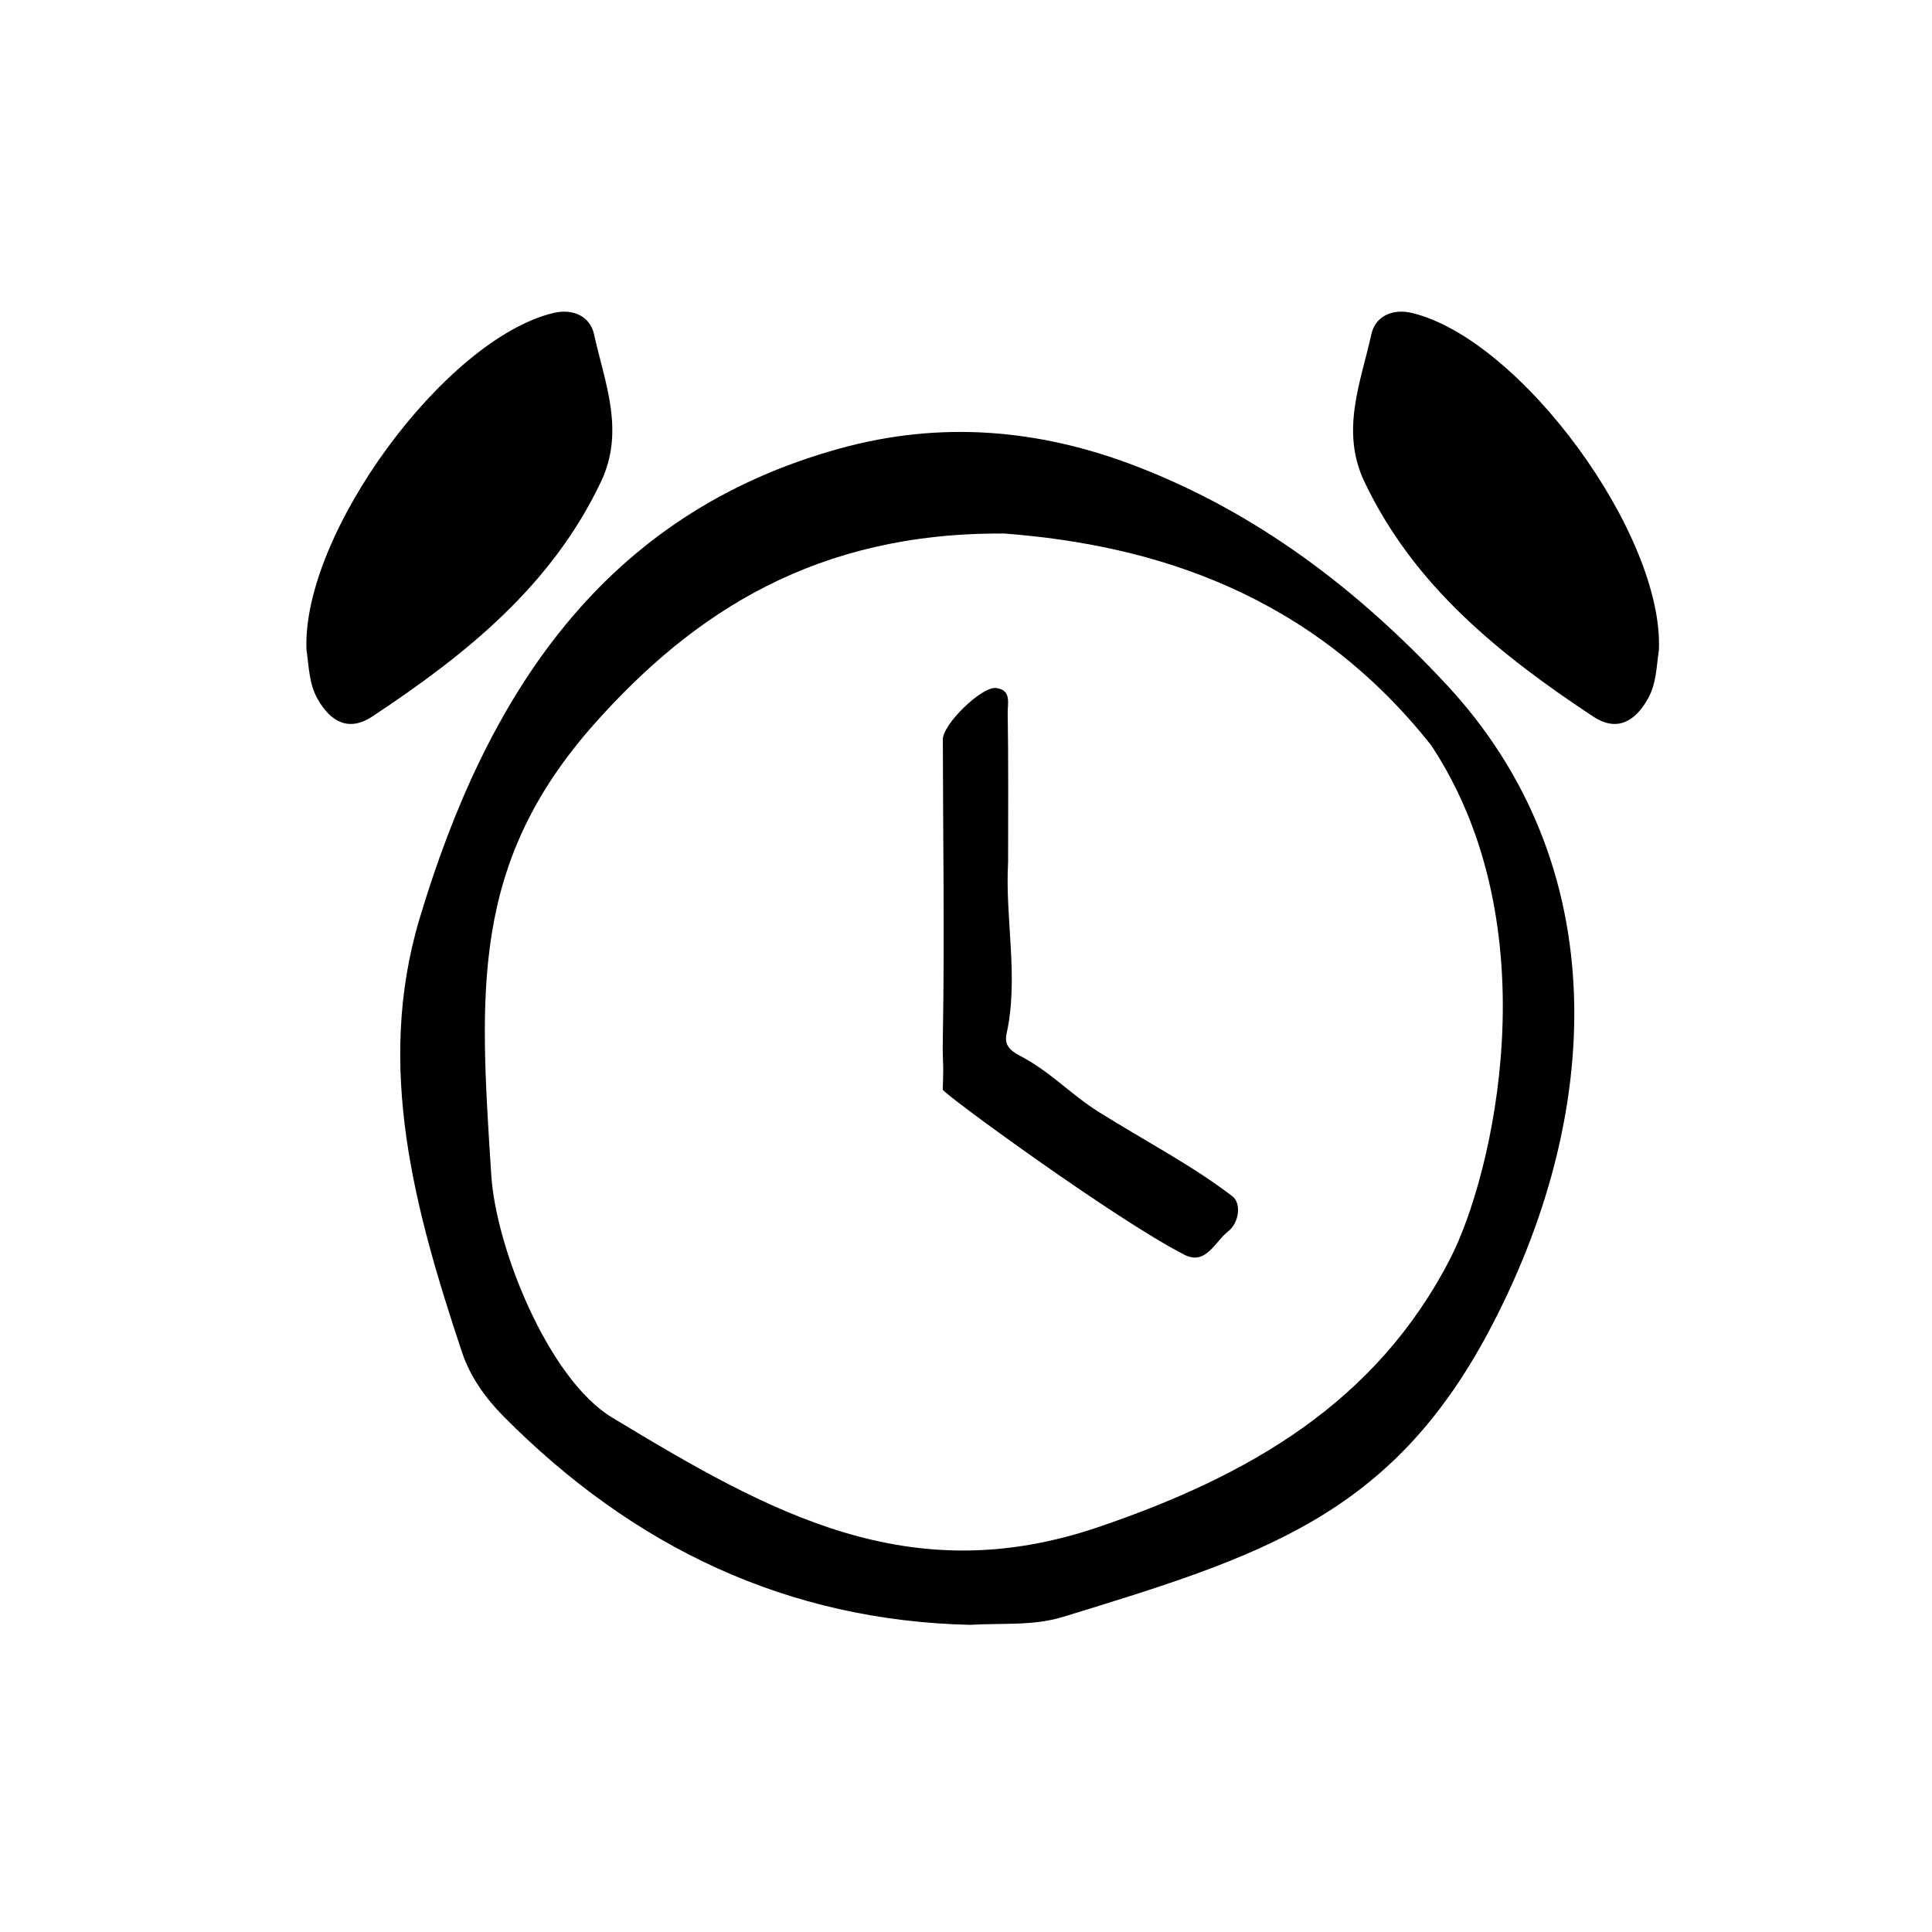
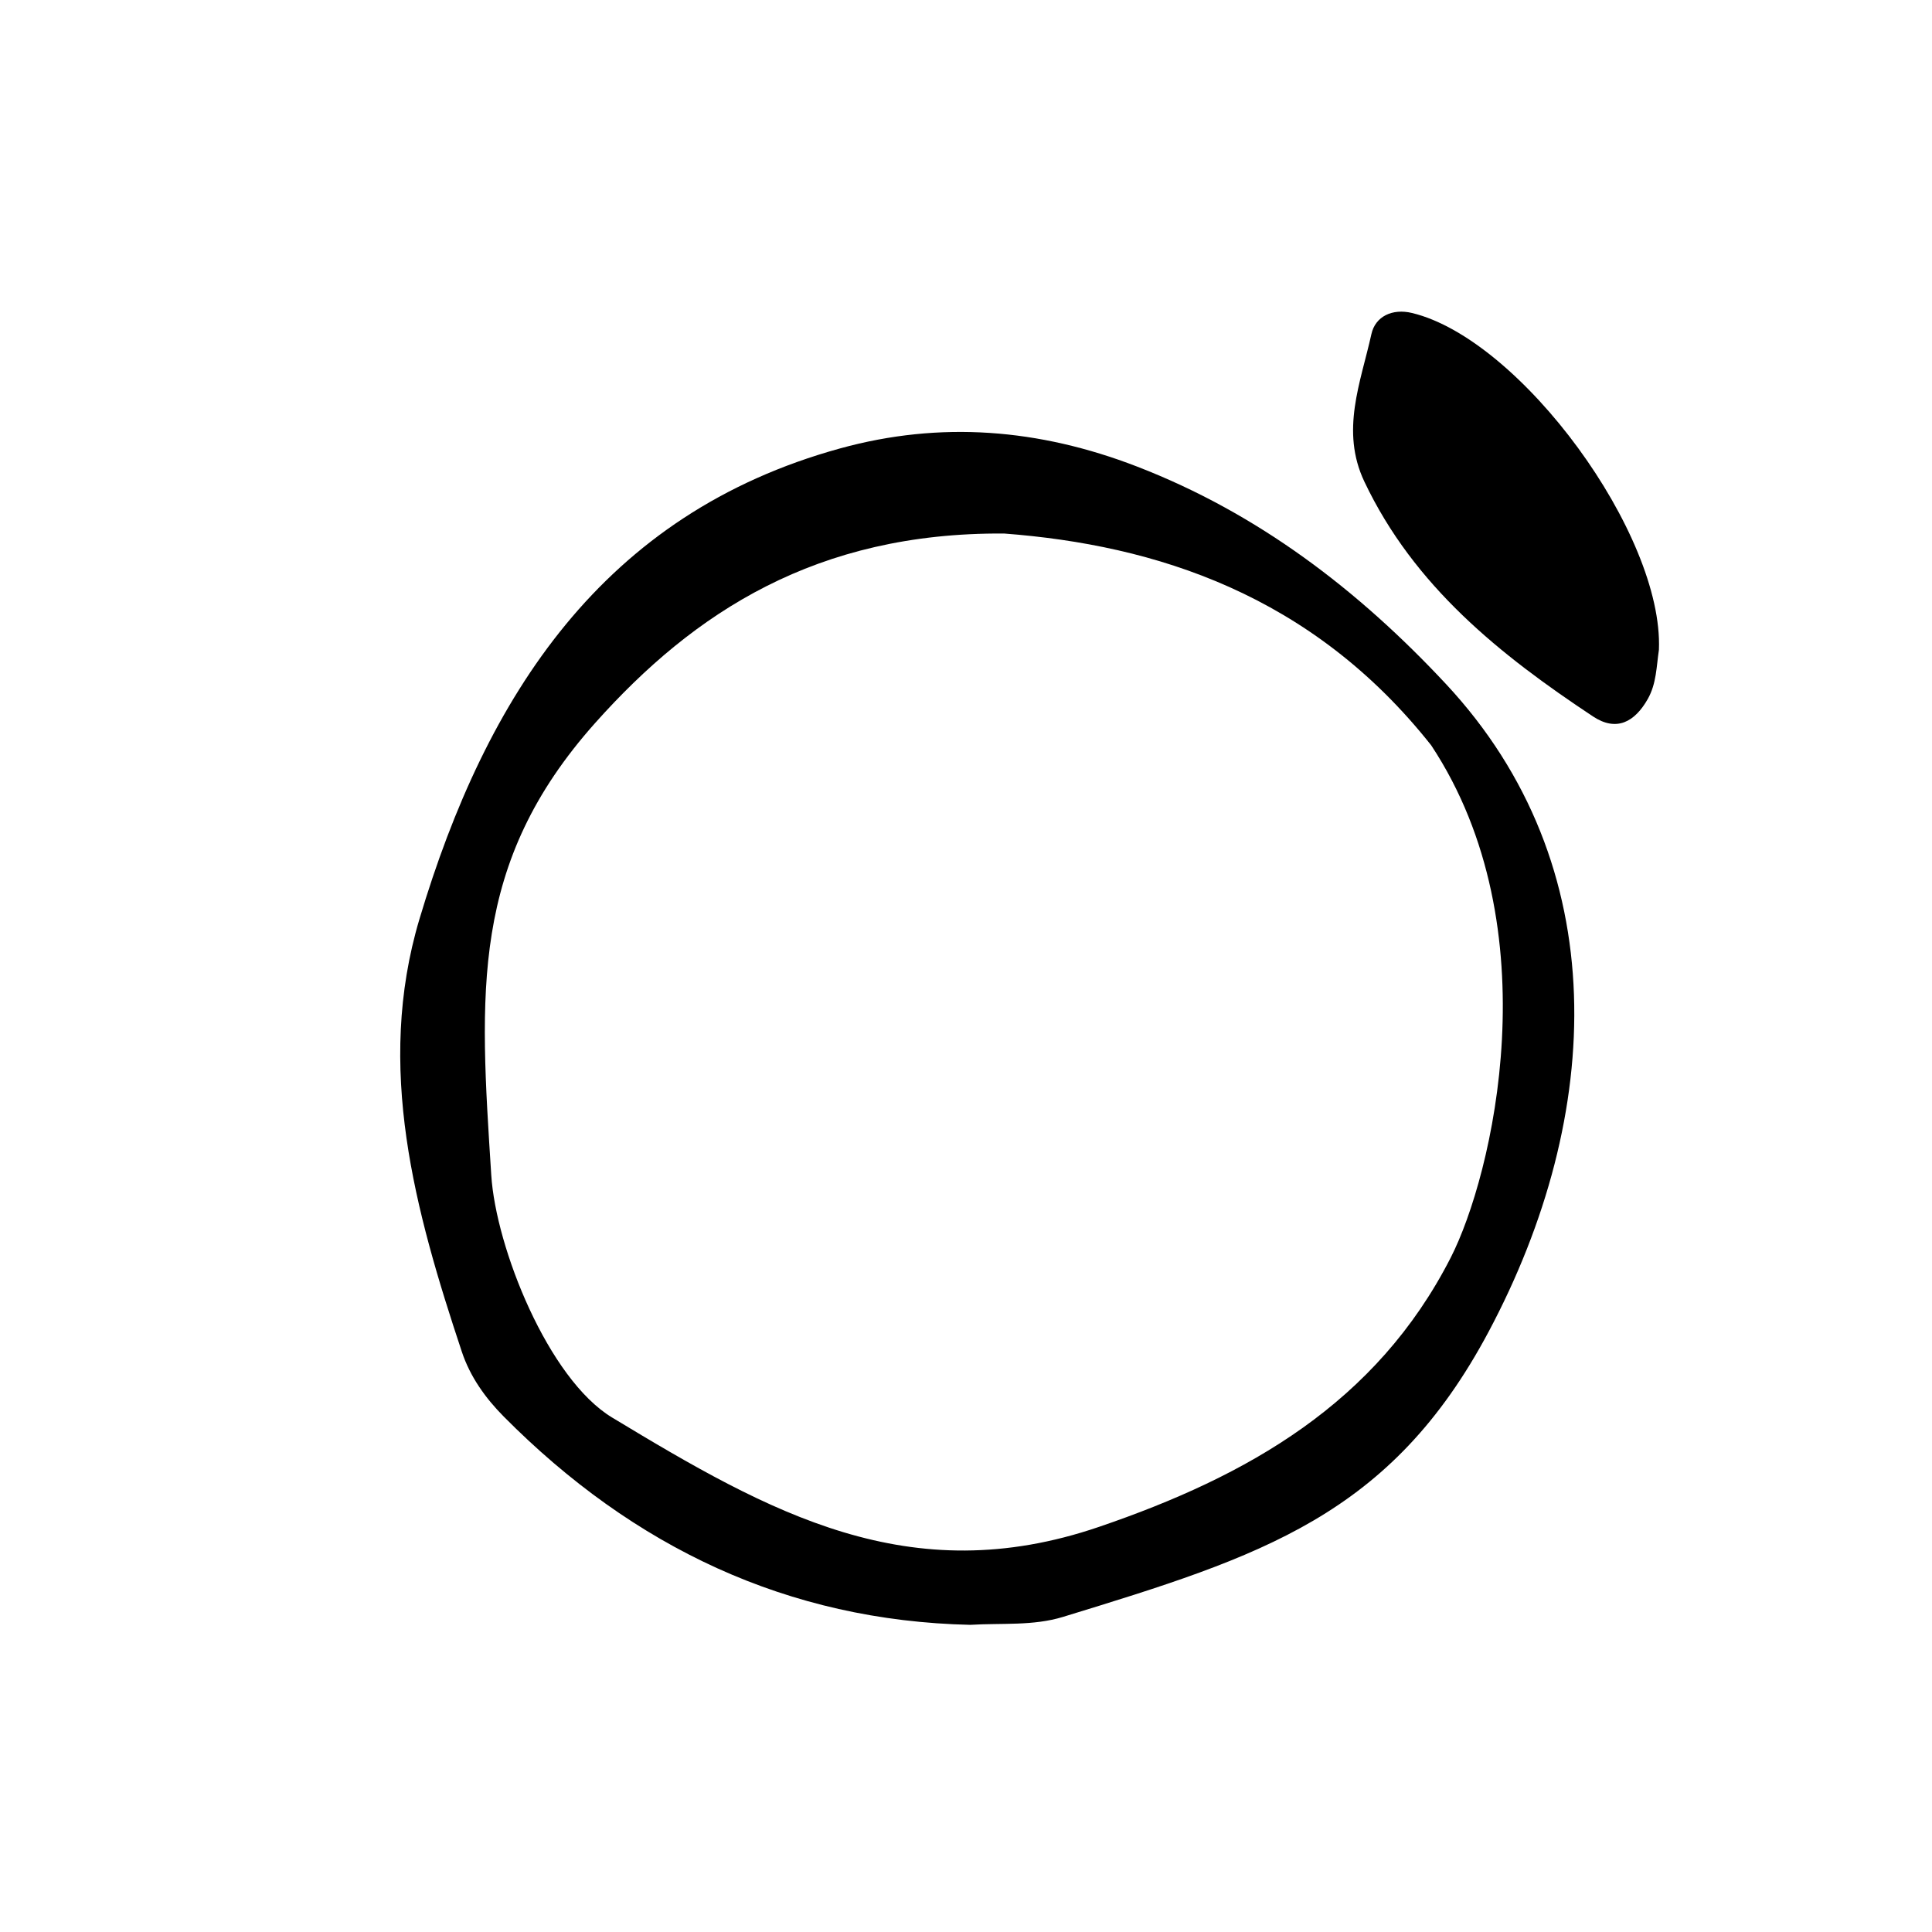
<svg xmlns="http://www.w3.org/2000/svg" fill="#000000" width="800px" height="800px" version="1.1" viewBox="144 144 512 512">
  <g fill-rule="evenodd">
    <path d="m401.15 574.6c-48.34-1.082-89.246-20.5-123.65-55.191-4.875-4.914-8.922-10.578-11.117-17.199-12.402-37.32-22.957-75.387-11.227-114.64 17.707-59.246 48.594-107.42 111.49-124.74 26.598-7.324 52.672-5.223 78.609 4.785 32.094 12.383 58.684 32.723 81.961 57.68 44.785 48.039 41.836 114.18 11.336 171.53-26.012 48.914-60.289 59.566-112.82 75.664-7.977 2.441-16.137 1.598-24.586 2.109zm8.922-289.21c-49.66-0.328-82.109 20.801-108.32 50.176-33.273 37.301-30.645 71.547-27.562 119.86 1.223 19.219 15.09 53.984 32.016 64.227 41.848 25.297 78.766 46.148 129.05 28.98 39.441-13.457 73.496-32.773 93.203-71.355 11.027-21.598 26.867-87.25-5.168-135.75-31.664-40.023-73.145-53.105-113.22-56.141z" />
    <path d="m583.63 316.2c-0.66 4.422-0.637 8.957-2.957 13.047-3.465 6.106-8.293 8.734-14.508 4.621-24.668-16.34-47.453-34.535-60.594-62.23-6.402-13.504-0.969-26.262 1.863-39.094 1.031-4.684 5.527-6.863 10.785-5.594 28.789 6.949 66.66 58.621 65.41 89.25z" />
-     <path d="m411.16 372.37c-0.867 15.191 2.902 30.477-0.414 45.621-0.789 3.606 1.812 4.863 4.238 6.168 7.586 4.09 13.004 10.027 20.277 14.574 12.594 7.871 24.434 13.977 35.301 22.258 2.5 1.898 1.82 7.106-1.133 9.375-3.426 2.641-5.844 9.055-11.504 6.176-18.156-9.23-64.121-42.828-64.09-43.793 0.344-9.496-0.137-5.031 0.039-14.773 0.465-26.008 0.02-52.027-0.012-78.047 0-4.019 10.262-13.992 14.035-13.598 4.242 0.438 3.117 4.121 3.152 6.5 0.211 13.18 0.109 26.359 0.109 39.539z" />
-     <path d="m225.22 316.2c0.66 4.422 0.637 8.957 2.957 13.047 3.465 6.106 8.293 8.734 14.508 4.621 24.668-16.34 47.453-34.535 60.594-62.23 6.402-13.504 0.969-26.262-1.863-39.094-1.031-4.684-5.527-6.863-10.785-5.594-28.789 6.949-66.66 58.621-65.41 89.25z" />
+     <path d="m225.22 316.2z" />
  </g>
</svg>